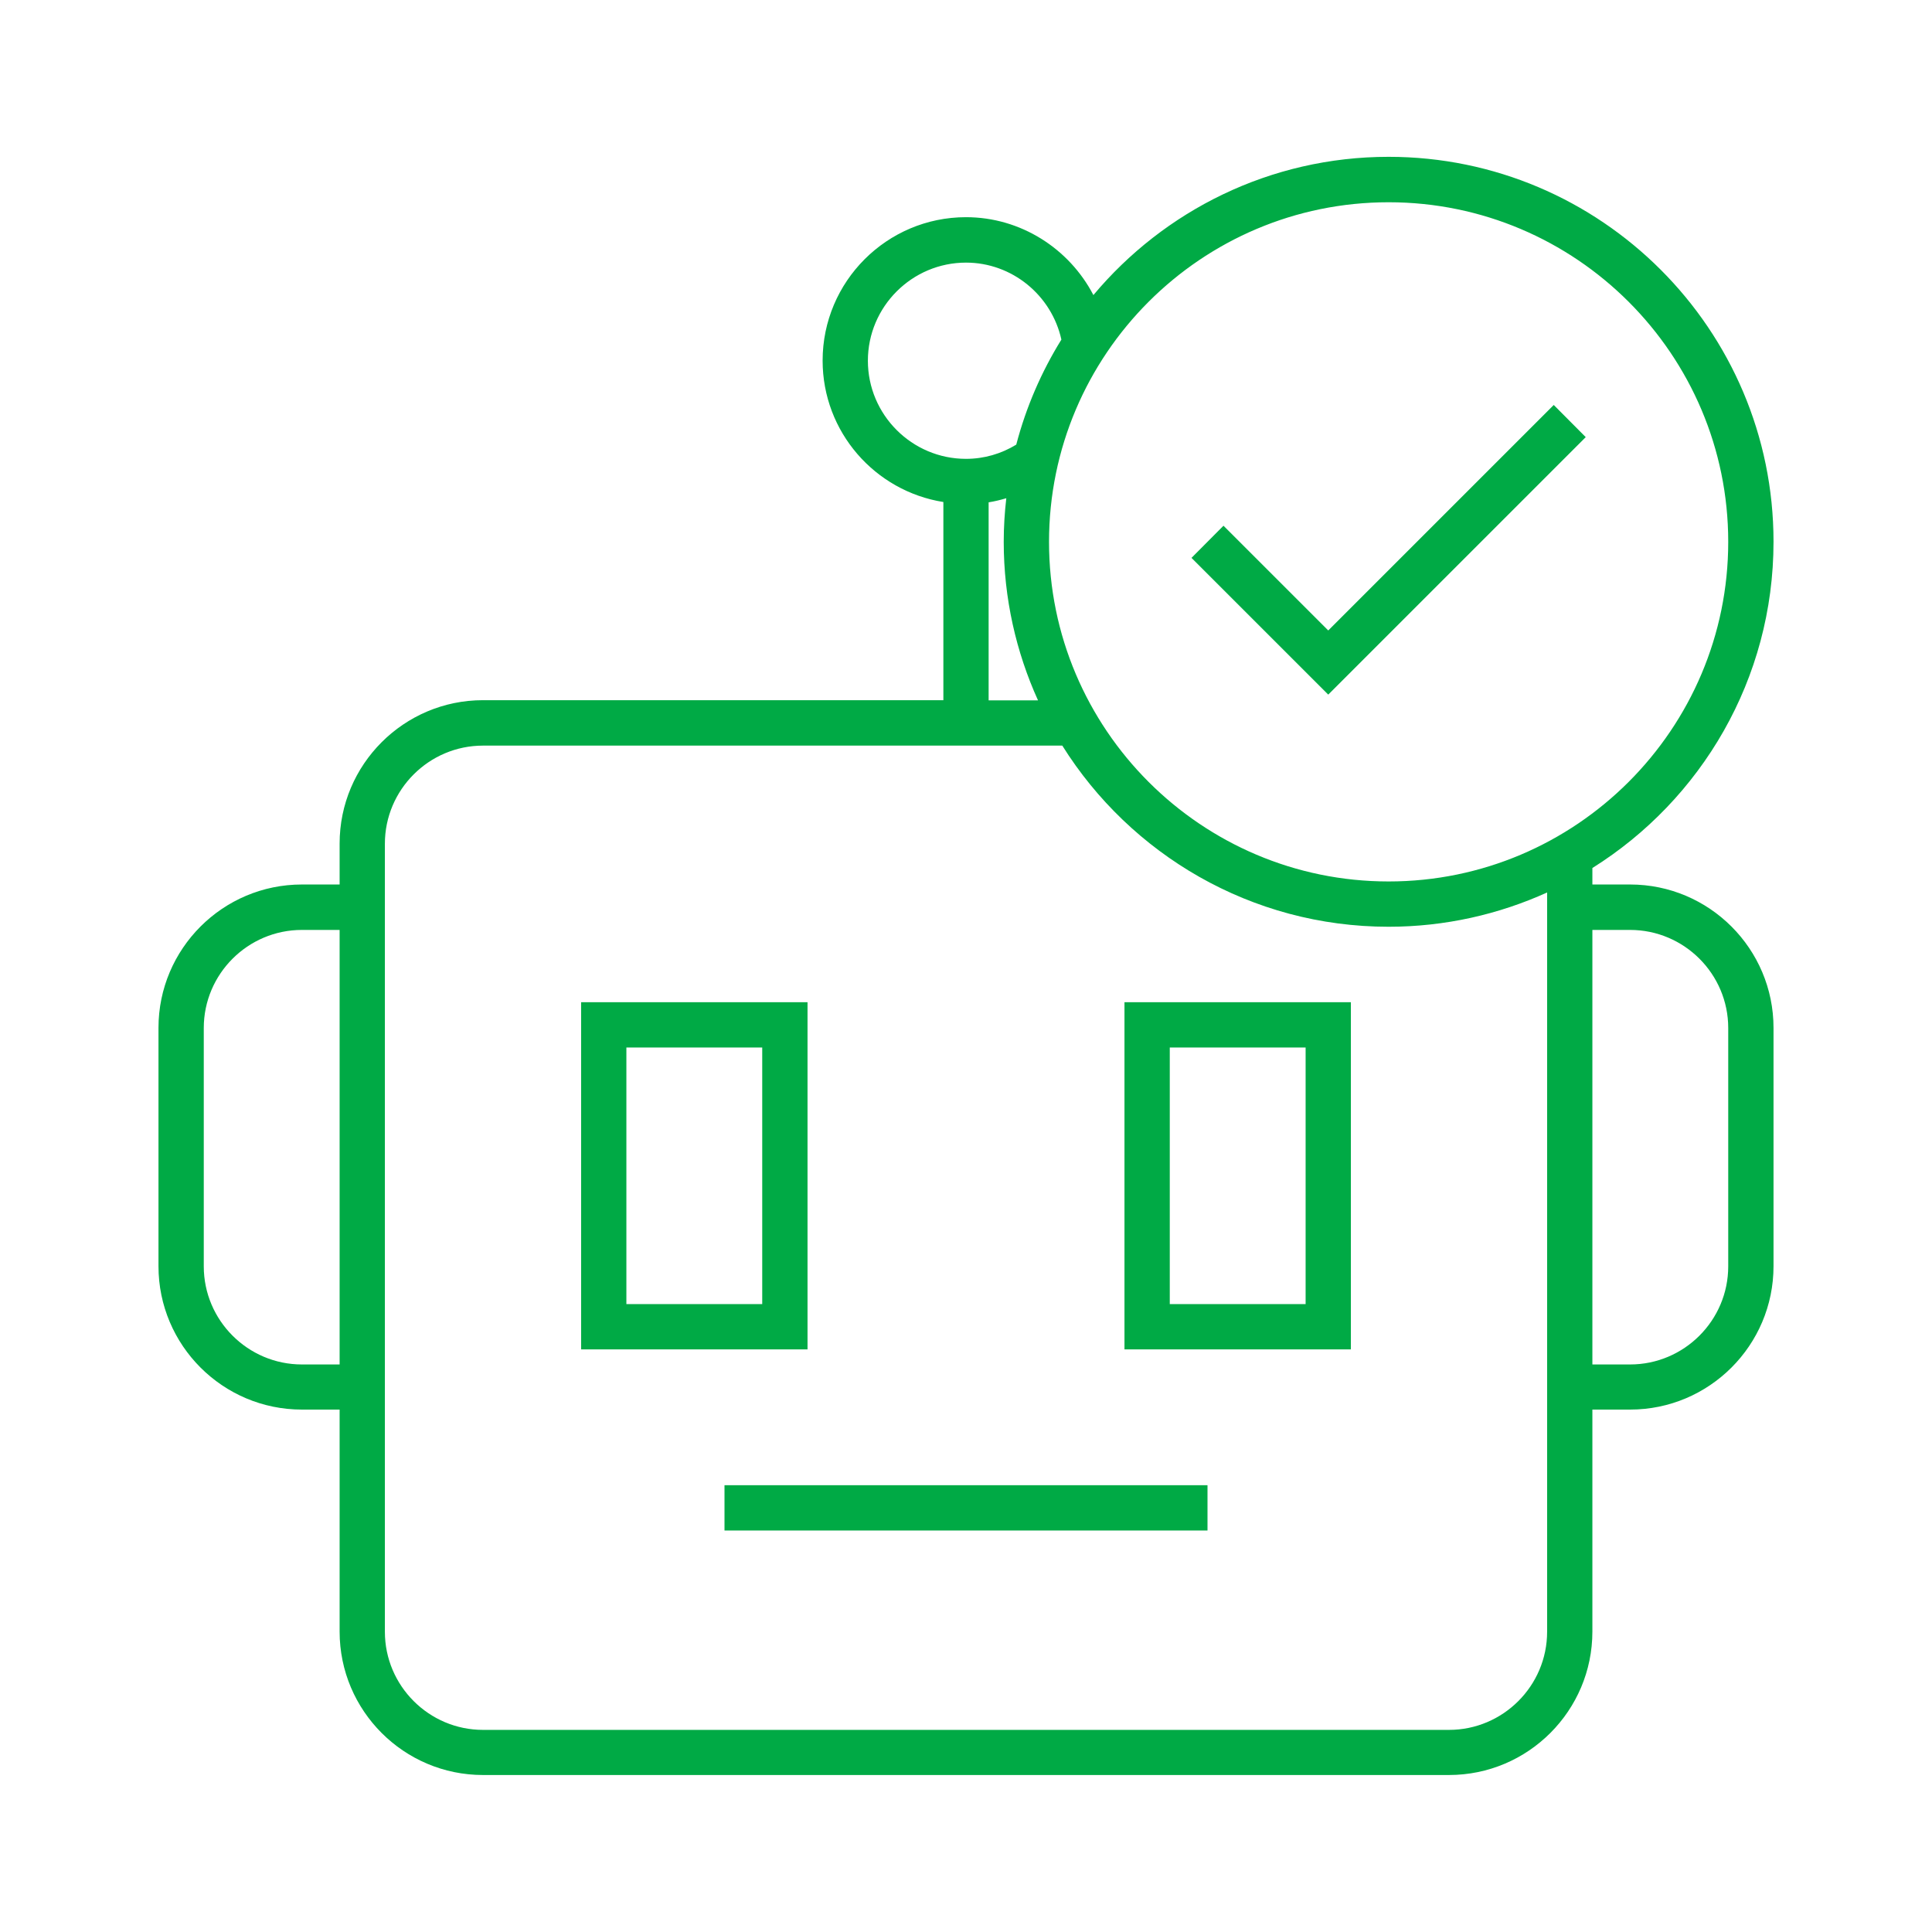
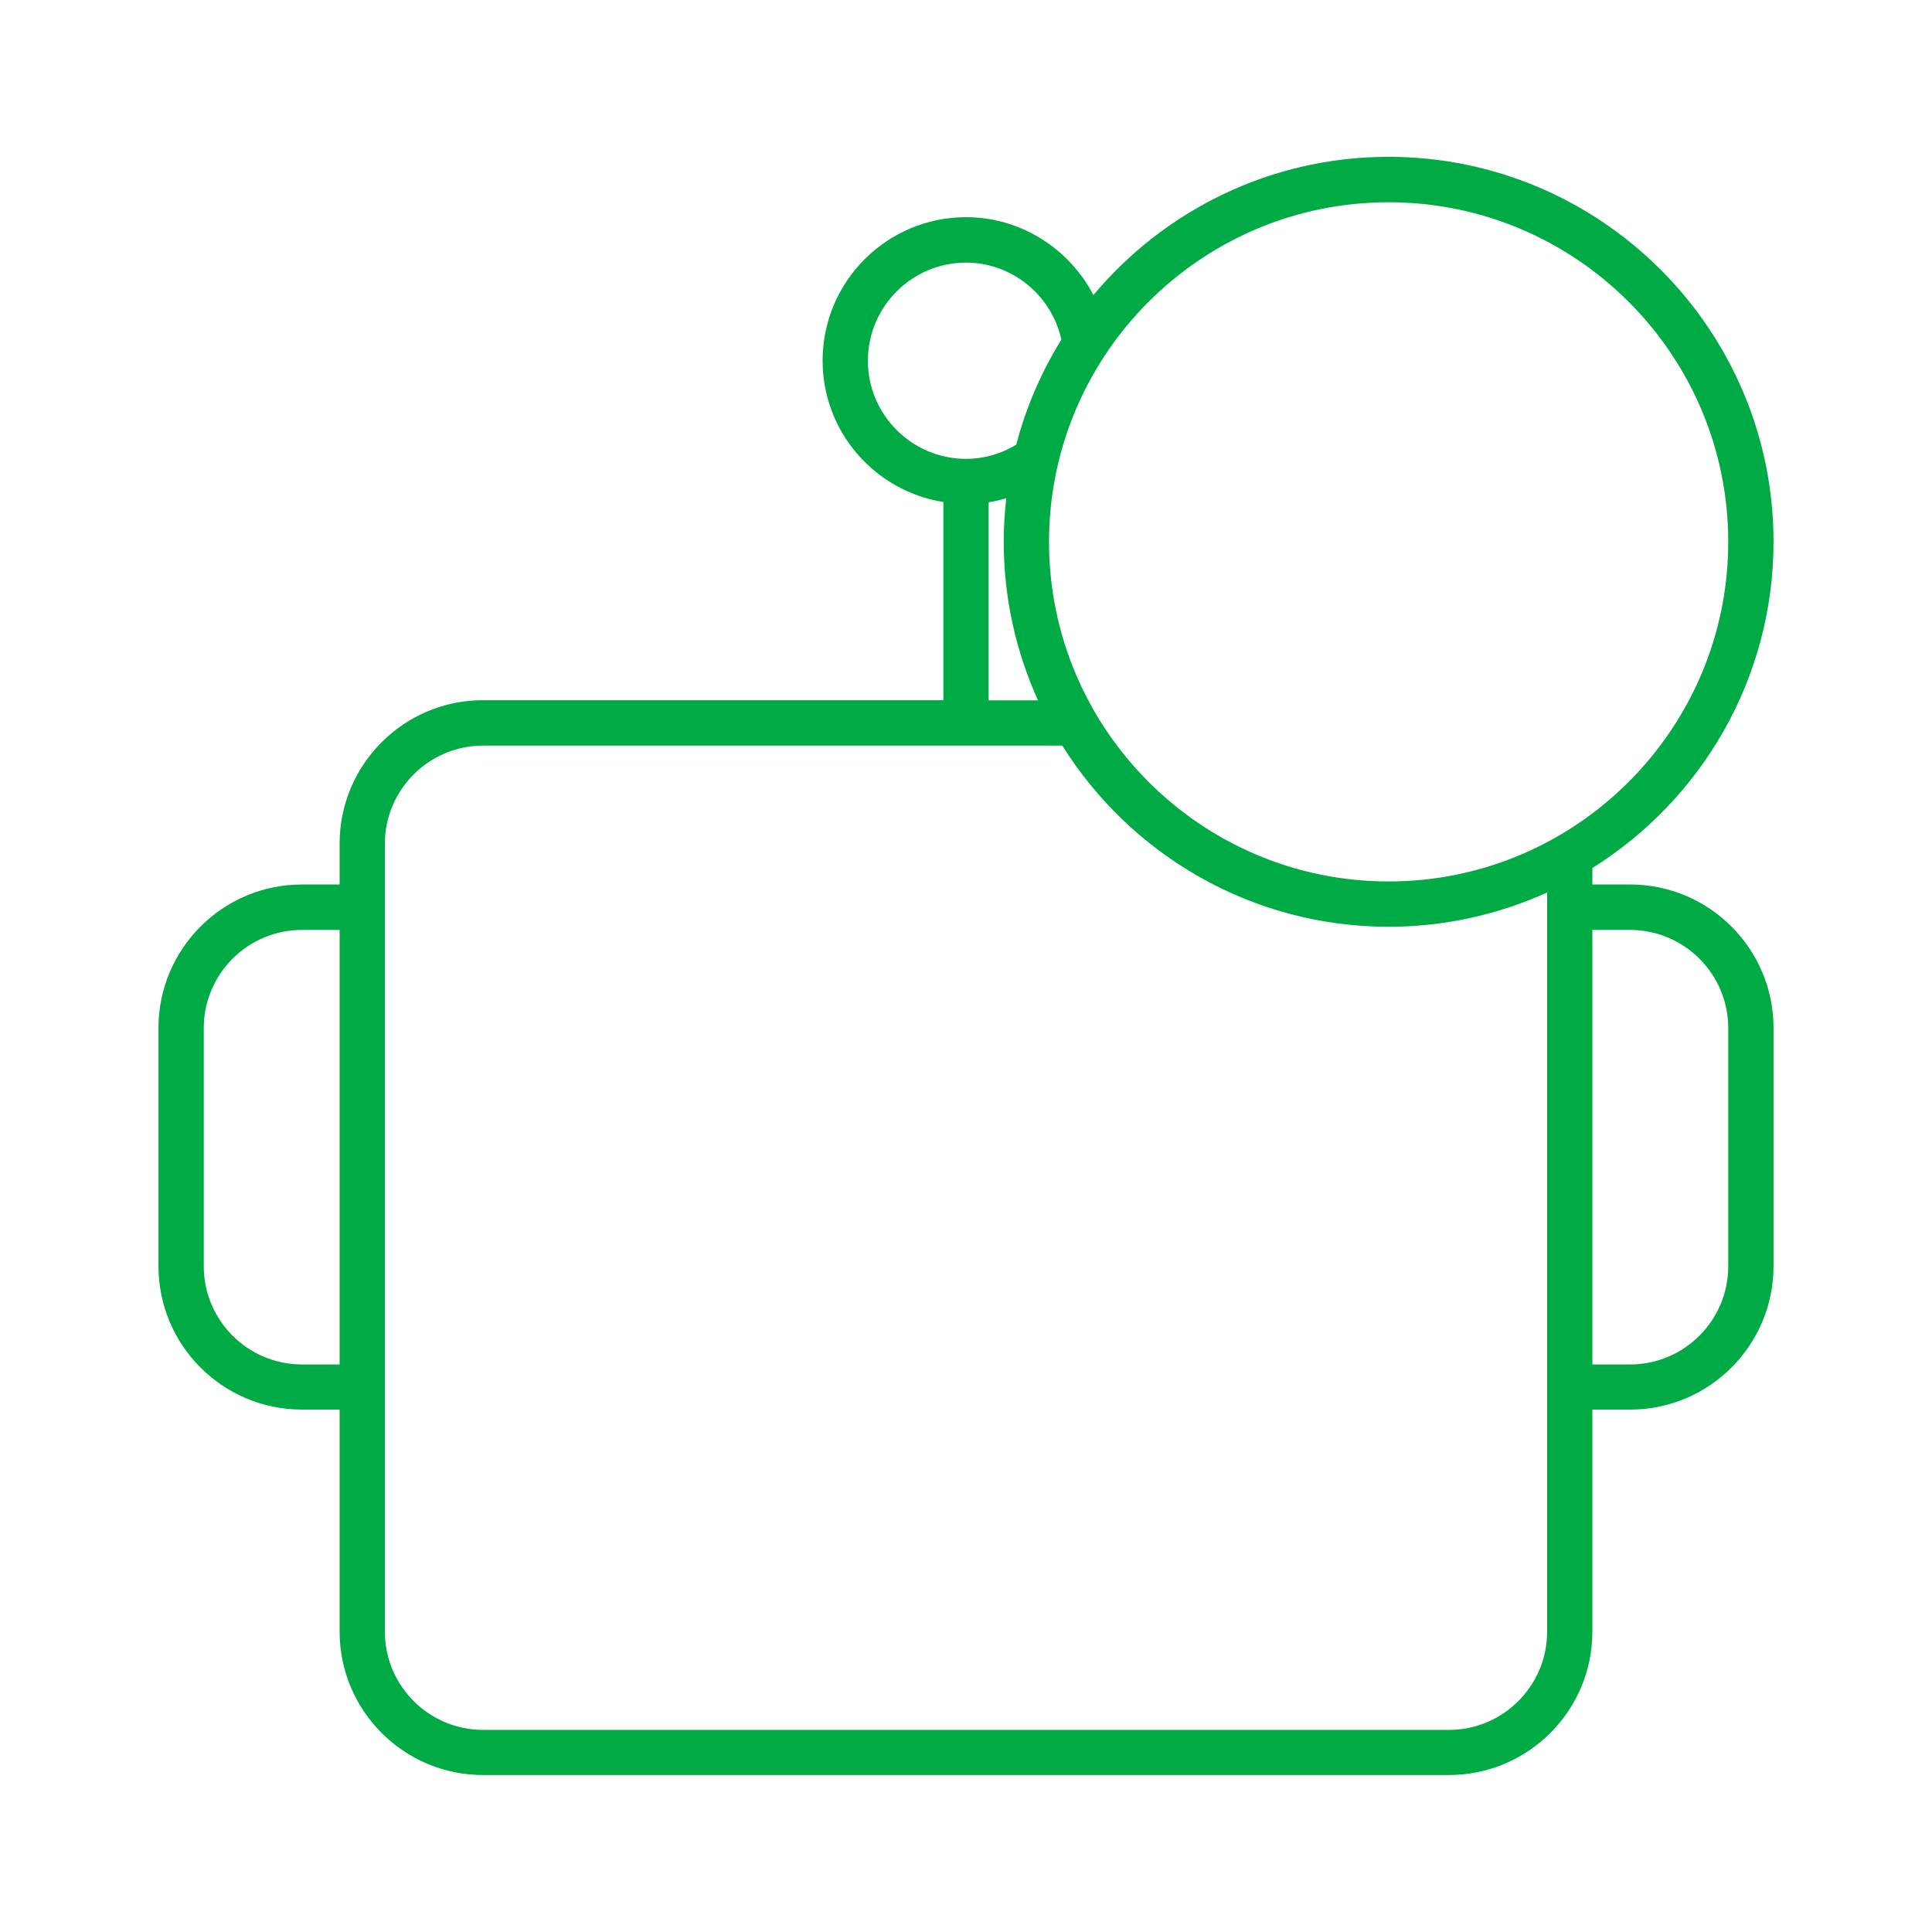
<svg xmlns="http://www.w3.org/2000/svg" width="70" height="70" viewBox="0 0 70 70" fill="none">
  <path d="M59.062 32.047H57.695V31.45C61.633 28.984 64.258 24.609 64.258 19.627C64.258 11.938 58.002 5.682 50.312 5.682C46.02 5.682 42.175 7.634 39.616 10.691C38.741 9.007 36.98 7.869 35 7.869C32.134 7.869 29.805 10.199 29.805 13.065C29.805 15.651 31.702 17.795 34.18 18.189V25.369H17.5C14.634 25.369 12.305 27.699 12.305 30.564V32.047H10.938C8.072 32.047 5.742 34.376 5.742 37.242V45.877C5.742 48.743 8.072 51.072 10.938 51.072H12.305V59.117C12.305 61.982 14.634 64.312 17.5 64.312H52.5C55.366 64.312 57.695 61.982 57.695 59.117V51.072H59.062C61.928 51.072 64.258 48.743 64.258 45.877V37.242C64.258 34.376 61.928 32.047 59.062 32.047ZM50.312 7.328C57.099 7.328 62.617 12.846 62.617 19.632C62.617 26.419 57.099 31.937 50.312 31.937C43.526 31.937 38.008 26.419 38.008 19.632C38.008 12.846 43.526 7.328 50.312 7.328ZM31.445 13.07C31.445 11.112 33.042 9.515 35 9.515C36.668 9.515 38.101 10.697 38.456 12.304C37.734 13.469 37.177 14.749 36.821 16.11C36.274 16.444 35.651 16.625 35 16.625C33.042 16.625 31.445 15.028 31.445 13.07ZM35.82 18.2C36.039 18.167 36.252 18.112 36.46 18.052C36.4 18.572 36.367 19.096 36.367 19.632C36.367 21.678 36.816 23.625 37.609 25.375H35.82V18.2ZM10.938 49.437C8.98 49.437 7.383 47.84 7.383 45.882V37.247C7.383 35.289 8.98 33.693 10.938 33.693H12.305V49.437H10.938ZM56.055 59.122C56.055 61.08 54.458 62.677 52.5 62.677H17.5C15.542 62.677 13.945 61.08 13.945 59.122V30.57C13.945 28.612 15.542 27.015 17.5 27.015H38.489C40.956 30.953 45.331 33.578 50.312 33.578C52.358 33.578 54.305 33.129 56.055 32.336V59.122ZM62.617 45.882C62.617 47.84 61.02 49.437 59.062 49.437H57.695V33.693H59.062C61.02 33.693 62.617 35.289 62.617 37.247V45.882Z" fill="#00AA45" />
-   <path d="M26.25 53.812H43.75V55.453H26.25V53.812Z" fill="#00AA45" />
-   <path d="M57.454 15.838L56.295 14.673L48.125 22.843L44.329 19.048L43.17 20.213L48.125 25.167L57.454 15.838Z" fill="#00AA45" />
-   <path d="M29.258 36.312H21.055V48.891H29.258V36.312ZM27.617 47.25H22.695V37.953H27.617V47.25Z" fill="#00AA45" />
-   <path d="M40.742 48.891H48.945V36.312H40.742V48.891ZM42.383 37.953H47.305V47.25H42.383V37.953Z" fill="#00AA45" />
</svg>